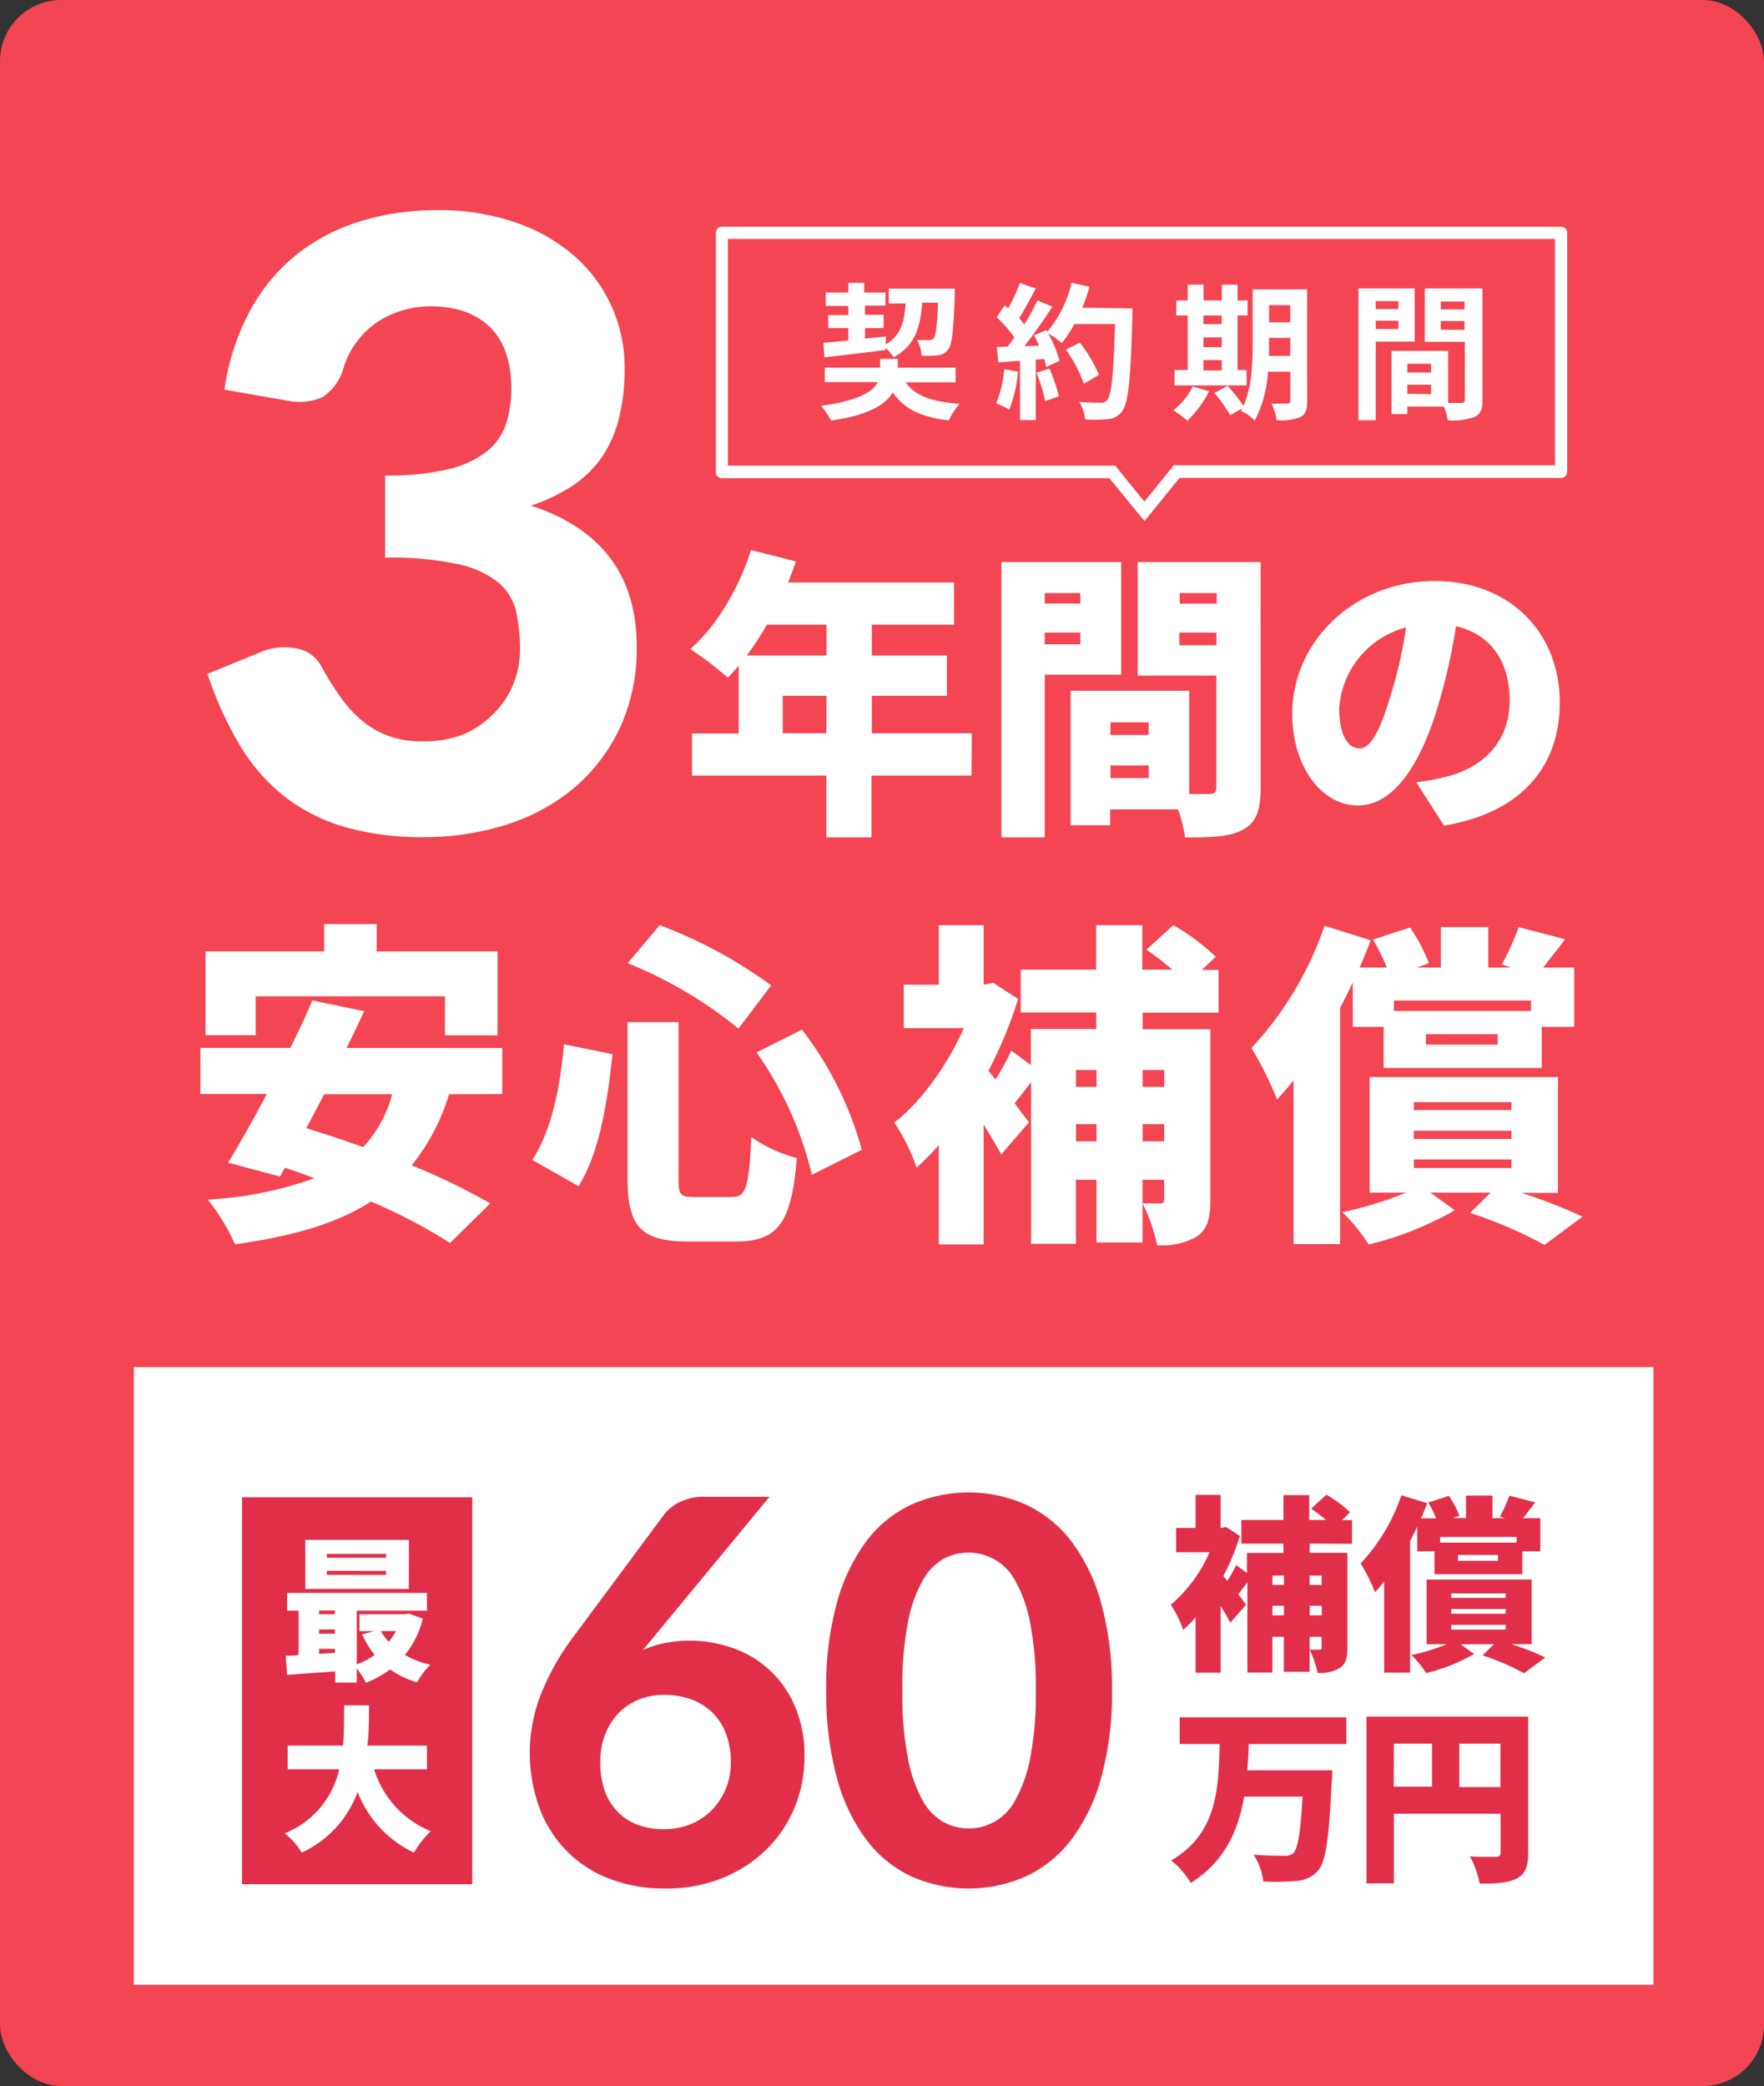
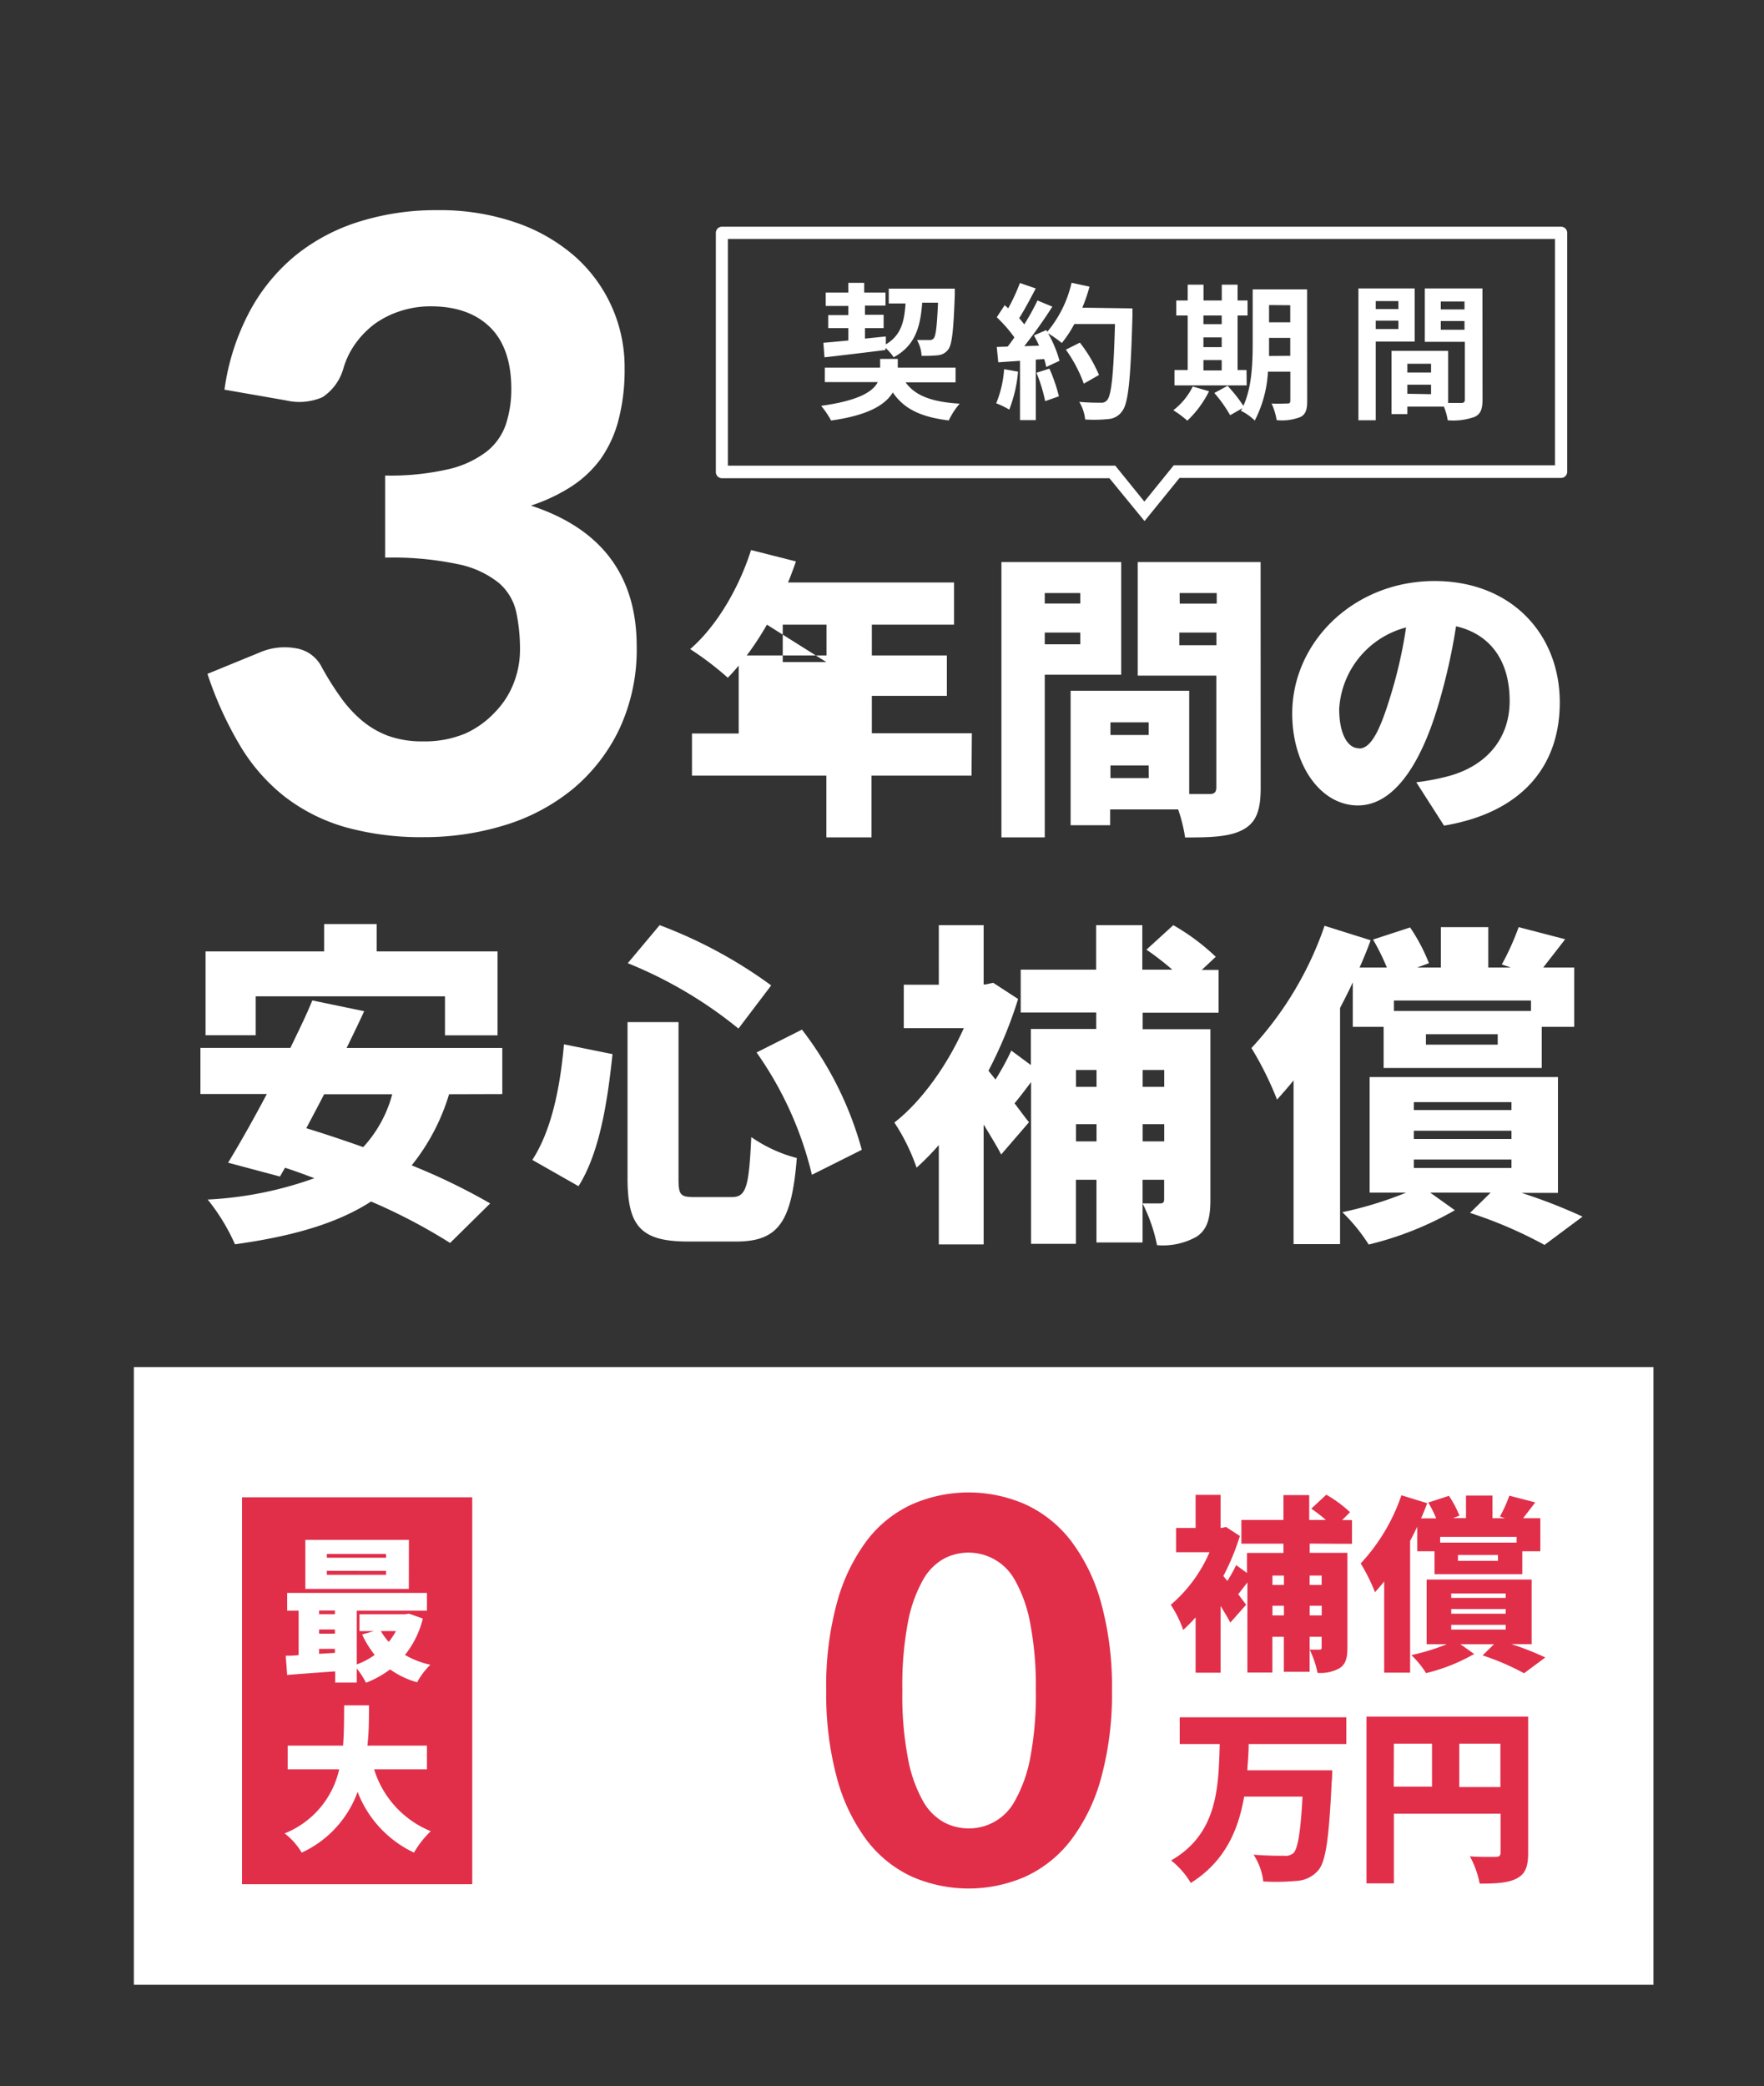
<svg xmlns="http://www.w3.org/2000/svg" viewBox="0 0 223.11 263.81" width="223.11" height="263.81">
  <rect x="0" y="0" width="223.11" height="263.81" fill="#333333" stroke="none" />
  <defs>
    <clipPath id="clip-path">
      <rect x="30.61" y="188.74" width="164.84" height="50.08" style="fill:none" />
    </clipPath>
    <clipPath id="clip-path-2">
      <rect x="25.35" y="26.55" width="174.81" height="130.92" style="fill:none" />
    </clipPath>
  </defs>
  <g id="レイヤー_2" data-name="レイヤー 2">
    <g id="レイヤー_1-2" data-name="レイヤー 1">
-       <rect id="長方形_720" data-name="長方形 720" width="223.11" height="263.81" rx="7.75" style="fill:#f44552" />
      <path id="パス_546" data-name="パス 546" d="M16.93,172.89h192.2V251H16.93Z" style="fill:#fff" />
      <g id="グループ_348" data-name="グループ 348">
        <g style="clip-path:url(#clip-path)">
          <g id="グループ_347" data-name="グループ 347">
-             <path id="パス_387" data-name="パス 387" d="M82.8,206.88l-1.49,1.79a13.53,13.53,0,0,1,2.77-.88,16.36,16.36,0,0,1,8.55.61,13.23,13.23,0,0,1,7.88,7.31,15.61,15.61,0,0,1,1.24,6.47,16.63,16.63,0,0,1-1.27,6.45,15.92,15.92,0,0,1-3.58,5.3,17.13,17.13,0,0,1-5.54,3.58,18.93,18.93,0,0,1-7.18,1.32A19.24,19.24,0,0,1,77,237.56a15.07,15.07,0,0,1-8.81-9.05,20.27,20.27,0,0,1,.22-14.23,31.47,31.47,0,0,1,4.27-7.5l11.38-15.33a5.51,5.51,0,0,1,2-1.53,6.78,6.78,0,0,1,3-.63h8.27ZM84,231.33a8.85,8.85,0,0,0,3.37-.64,7.94,7.94,0,0,0,2.67-1.79,8.65,8.65,0,0,0,1.76-2.68,8.8,8.8,0,0,0,.64-3.36,9.91,9.91,0,0,0-.61-3.58,7.24,7.24,0,0,0-4.39-4.36,9.87,9.87,0,0,0-3.44-.58,8.36,8.36,0,0,0-3.28.63,7.59,7.59,0,0,0-2.55,1.75,8,8,0,0,0-1.65,2.69,9.43,9.43,0,0,0-.6,3.41,11.48,11.48,0,0,0,.51,3.49A7.33,7.33,0,0,0,78,229a6.83,6.83,0,0,0,2.52,1.72,9.41,9.41,0,0,0,3.53.61" style="fill:#e12f4a" />
            <path id="パス_388" data-name="パス 388" d="M140.64,213.77a40,40,0,0,1-1.39,11.15,23,23,0,0,1-3.81,7.81,15.36,15.36,0,0,1-5.76,4.6,17.89,17.89,0,0,1-14.34,0,15.13,15.13,0,0,1-5.71-4.6,23.16,23.16,0,0,1-3.76-7.81,40.76,40.76,0,0,1-1.37-11.15,39.86,39.86,0,0,1,1.37-11.13,23.2,23.2,0,0,1,3.76-7.8,15,15,0,0,1,5.71-4.59,17.8,17.8,0,0,1,14.34,0,15.34,15.34,0,0,1,5.76,4.59,23,23,0,0,1,3.81,7.8,39.88,39.88,0,0,1,1.39,11.13m-9.63,0a41.91,41.91,0,0,0-.73-8.58,17.42,17.42,0,0,0-1.9-5.33,6.69,6.69,0,0,0-9-2.74,7,7,0,0,0-2.67,2.74,17.64,17.64,0,0,0-1.88,5.33,42.6,42.6,0,0,0-.7,8.58,42.13,42.13,0,0,0,.71,8.61,17.51,17.51,0,0,0,1.87,5.34,6.94,6.94,0,0,0,2.67,2.73,6.68,6.68,0,0,0,3.12.78,6.58,6.58,0,0,0,5.88-3.52,17.71,17.71,0,0,0,1.91-5.33,42.14,42.14,0,0,0,.72-8.61" style="fill:#e12f4a" />
            <path id="パス_389" data-name="パス 389" d="M165.65,195.21v1.17h4.77v12c0,1.28-.21,2.09-1,2.59a4.91,4.91,0,0,1-2.78.59,11.78,11.78,0,0,0-1-2.94c.47,0,1,0,1.23,0s.29-.07.29-.31V207h-1.52v4.42h-3.26V207h-1.45v4.52h-3.16v-11.4c-.4.52-.81,1.06-1.16,1.49l1,1.33-2,2.26c-.31-.6-.76-1.33-1.23-2.11v8.45h-3.16v-7a21.42,21.42,0,0,1-1.57,1.59,14,14,0,0,0-1.57-3.18,18.2,18.2,0,0,0,4.9-6.65h-4.23v-3.07h2.47v-4.18h3.16v4.18h.12l.57-.12,1.75,1.14a29.78,29.78,0,0,1-2.09,5.06l.5.62a17.55,17.55,0,0,0,1.12-2l1.37,1v-2.54h4.61v-1.17h-5.32v-3h5.32v-3.14h3.26v3.14h2.11a21.22,21.22,0,0,0-1.85-1.43l1.9-1.76a15.42,15.42,0,0,1,3,2.21l-1,1H171v3Zm-4.71,5.23h1.45v-1.19h-1.45Zm1.45,2.63h-1.45v1.22h1.45Zm3.25-2.63h1.52v-1.19h-1.52Zm1.53,2.63h-1.52v1.22h1.52Z" style="fill:#e12f4a" />
            <path id="パス_390" data-name="パス 390" d="M179.25,193.07c-.29.62-.59,1.22-.9,1.81v16.65h-3.28V200c-.38.48-.78.93-1.16,1.36a23.73,23.73,0,0,0-1.81-3.64,24,24,0,0,0,5.15-8.62l3.26,1q-.36,1-.78,1.92h1.92a15.65,15.65,0,0,0-1-2l2.61-.85a13.1,13.1,0,0,1,1.33,2.51l-.83.31h1.66v-2.85h3.35V192h1.59l-.65-.21a17.35,17.35,0,0,0,1.19-2.64l3.28.85c-.57.74-1.09,1.43-1.54,2h2.18v4.18h-2.28v2.9H181.44v-2.9h-2.19Zm11.9,14.85a36.88,36.88,0,0,1,4.3,1.69l-2.69,2a31.14,31.14,0,0,0-5.24-2.26l1.44-1.42h-4.25l1.74,1.24a23,23,0,0,1-6.08,2.42,12,12,0,0,0-1.86-2.28,26.8,26.8,0,0,0,4.49-1.38h-2.56v-8.17h13.28v8.17Zm.67-13.56h-9.67v.73h9.67Zm-8.27,7.72h6.89v-.57h-6.89Zm0,2h6.89v-.59h-6.89Zm0,2h6.89v-.59h-6.89Zm5.91-9.43H184.4v.74h5.06Z" style="fill:#e12f4a" />
            <path id="パス_391" data-name="パス 391" d="M157.93,220.56c0,1.11-.1,2.21-.17,3.32H168.5s0,1.05-.07,1.47c-.34,7.16-.74,10.05-1.69,11.17a3.87,3.87,0,0,1-2.8,1.35,27.5,27.5,0,0,1-4.16.07,7.81,7.81,0,0,0-1.23-3.39c1.59.14,3.15.14,3.89.14a1.51,1.51,0,0,0,1.14-.33c.57-.53.93-2.73,1.16-7.15h-7.38c-.74,4.27-2.45,8.22-6.75,10.92a10.28,10.28,0,0,0-2.49-2.85c5.86-3.37,6-9.16,6.15-14.72h-5.06v-3.38h21.07v3.38Z" style="fill:#e12f4a" />
            <path id="パス_392" data-name="パス 392" d="M193.28,234.31c0,1.76-.35,2.68-1.45,3.25s-2.56.65-4.68.65a11.78,11.78,0,0,0-1.24-3.45c1.24.1,2.81.07,3.26.07s.62-.14.62-.57v-4.89H176.3v8.81h-3.47V217.09h20.45Zm-17-8.36h4.84v-5.44H176.3Zm13.49-5.44h-5.2V226h5.2Z" style="fill:#e12f4a" />
            <rect id="長方形_218" data-name="長方形 218" x="30.61" y="189.35" width="29.12" height="48.94" style="fill:#e12f4a" />
            <path id="パス_393" data-name="パス 393" d="M53.48,204.69a11.86,11.86,0,0,1-2.26,4.6,10.91,10.91,0,0,0,3.21,1.24,9.24,9.24,0,0,0-1.67,2.22,10.89,10.89,0,0,1-3.42-1.63,12.82,12.82,0,0,1-3.05,1.69A10.33,10.33,0,0,0,45.12,211v1.79H42.39v-1.42c-2.18.16-4.36.31-6.07.45l-.18-2.43c.49,0,1,0,1.63-.08v-5.62H36.32v-2.24H54v2.24H45.12v6.8a9.31,9.31,0,0,0,2.27-1.2,12.51,12.51,0,0,1-1.59-2.59l1.5-.42H45.47v-2.13h5.77l.48-.08Zm-1.77-3.75H38.62v-6.2h13.1Zm-11.35,3.2h2v-.47h-2Zm0,2.46h2v-.53h-2Zm2,2.43v-.51h-2v.63Zm6.46-12.51H41.34V197h7.5Zm0,2.14H41.34v.5h7.5Zm-.65,7.61a7.66,7.66,0,0,0,1,1.37,8.8,8.8,0,0,0,.91-1.37Z" style="fill:#fff" />
            <path id="パス_394" data-name="パス 394" d="M47.32,223.76a12.36,12.36,0,0,0,7.16,7.82,12.39,12.39,0,0,0-2.12,2.71,14.06,14.06,0,0,1-7.13-7.68,13.52,13.52,0,0,1-7.07,7.68A8.65,8.65,0,0,0,36,231.86a11.39,11.39,0,0,0,6.9-8.1H36.39v-3h7c.14-1.73.12-3.46.14-5.09h3.14c0,1.63,0,3.36-.2,5.09H54v3Z" style="fill:#fff" />
          </g>
        </g>
      </g>
      <g id="グループ_1435" data-name="グループ 1435">
        <g style="clip-path:url(#clip-path-2)">
          <g id="グループ_345" data-name="グループ 345">
            <path id="パス_379" data-name="パス 379" d="M28.39,49.28a29.57,29.57,0,0,1,3.21-9.94,23.5,23.5,0,0,1,5.88-7.12A24.33,24.33,0,0,1,45.53,28a32.3,32.3,0,0,1,9.76-1.42,29.46,29.46,0,0,1,10,1.58,22.28,22.28,0,0,1,7.46,4.3A18.69,18.69,0,0,1,79,46.61a25,25,0,0,1-.77,6.5A15.15,15.15,0,0,1,76,58a14.12,14.12,0,0,1-3.74,3.53,21.92,21.92,0,0,1-5.11,2.41q13.38,4.38,13.38,17.81a23.76,23.76,0,0,1-2.2,10.46,22.42,22.42,0,0,1-5.88,7.57,25.08,25.08,0,0,1-8.59,4.57,34.47,34.47,0,0,1-10.24,1.52,35.56,35.56,0,0,1-10-1.28A22.84,22.84,0,0,1,36,100.74a23.53,23.53,0,0,1-5.64-6.45,45.51,45.51,0,0,1-4.12-9.07l6.52-2.67A8,8,0,0,1,37.51,82a4.41,4.41,0,0,1,3.18,2.36A36.51,36.51,0,0,0,43,88.06a15.87,15.87,0,0,0,2.7,3,11.4,11.4,0,0,0,3.4,2,12.69,12.69,0,0,0,4.36.7,13.34,13.34,0,0,0,5.4-1A11.78,11.78,0,0,0,62.67,90,10.81,10.81,0,0,0,65,86.32a11.64,11.64,0,0,0,.77-4.09,22.52,22.52,0,0,0-.48-4.84,6.8,6.8,0,0,0-2.22-3.69,12.07,12.07,0,0,0-5.14-2.35,40.22,40.22,0,0,0-9.22-.83V60.14a32.89,32.89,0,0,0,8-.8,12.57,12.57,0,0,0,4.86-2.25A7.44,7.44,0,0,0,64,53.61a14.19,14.19,0,0,0,.67-4.44c0-3.38-.89-6-2.65-7.75s-4.27-2.68-7.52-2.68a12.24,12.24,0,0,0-3.93.62A11.58,11.58,0,0,0,47.34,41a11.39,11.39,0,0,0-2.43,2.52,10.27,10.27,0,0,0-1.5,3.15,6.45,6.45,0,0,1-2.62,3.56,7.39,7.39,0,0,1-4.65.4Z" style="fill:#fff" />
-             <path id="パス_380" data-name="パス 380" d="M122.88,98.09H110.23v7.81h-5.71V98.09h-17V92.76h5.91V84.18c-.46.54-.92,1.07-1.38,1.53a38,38,0,0,0-4.76-3.62c3.32-2.86,6.17-7.69,7.7-12.53L100.67,71c-.3.87-.64,1.79-1,2.66h21V79h-10.4v3.89h9.49V88h-9.49v4.73h12.65ZM97,79a37.19,37.19,0,0,1-2.55,3.89h10.09V79Zm7.54,9H99v4.73h5.52Z" style="fill:#fff" />
+             <path id="パス_380" data-name="パス 380" d="M122.88,98.09H110.23v7.81h-5.71V98.09h-17V92.76h5.91V84.18c-.46.54-.92,1.07-1.38,1.53a38,38,0,0,0-4.76-3.62c3.32-2.86,6.17-7.69,7.7-12.53L100.67,71c-.3.87-.64,1.79-1,2.66h21V79h-10.4v3.89h9.49V88h-9.49v4.73h12.65ZM97,79a37.19,37.19,0,0,1-2.55,3.89h10.09V79ZH99v4.73h5.52Z" style="fill:#fff" />
            <path id="パス_381" data-name="パス 381" d="M132.14,85.33V105.9h-5.48V71.08h15.15V85.33Zm0-9h4.49V75h-4.49ZM136.63,80h-4.49v1.48h4.49Zm22.82,19.61c0,2.82-.53,4.38-2.21,5.3s-4,1-7.35,1a19.6,19.6,0,0,0-.88-3.55h-8.6v2h-5v-17h15v13.06h2.52c.68,0,.91-.23.91-.87V85.44h-9.94V71.08h15.54Zm-19-6.66h4.83v-1.6h-4.83Zm4.83,3.85h-4.83v1.6h4.84Zm3.93-20.46h4.68V75h-4.69ZM153.85,80h-4.69v1.6h4.69Z" style="fill:#fff" />
            <path id="パス_382" data-name="パス 382" d="M182.64,104.41l-3.51-5.48a29.65,29.65,0,0,0,3.74-.69c4.83-1.18,8.07-4.57,8.07-9.6s-2.4-8.42-6.78-9.44a75.16,75.16,0,0,1-2.24,9.94c-2.25,7.62-5.68,12.72-10.17,12.72-4.73,0-8.31-5.1-8.31-11.62,0-9.06,7.81-16.76,18-16.76,9.71,0,15.84,6.71,15.84,15.35,0,8-4.72,13.91-14.62,15.58M171.9,94.66c1.52,0,2.66-2.32,4-6.74a58.38,58.38,0,0,0,1.94-8.57,11.35,11.35,0,0,0-8.46,10.28c0,3.32,1.14,5,2.48,5" style="fill:#fff" />
            <path id="パス_383" data-name="パス 383" d="M56.8,138.38a26.58,26.58,0,0,1-4.73,9A78.12,78.12,0,0,1,62,152.19l-5.07,5a71.21,71.21,0,0,0-10-5.24c-4.43,2.86-10.18,4.43-17.21,5.41a25.6,25.6,0,0,0-3.45-5.66A46.49,46.49,0,0,0,39.76,149c-1.24-.46-2.48-.93-3.71-1.32l-.64,1.11-6.56-1.75c1.45-2.38,3.19-5.45,4.9-8.69h-8.4v-5.83H36.73c1-2.09,2-4.09,2.77-6l6.56,1.36c-.68,1.49-1.45,3.07-2.22,4.65H63.53v5.83Zm-24.46-7.46H26v-10.6H41v-3.46h6.64v3.46H62.93v10.61H56.28V126H32.34ZM41,138.38c-.77,1.49-1.54,2.94-2.26,4.3,2.26.69,4.69,1.5,7.2,2.39a15.89,15.89,0,0,0,3.67-6.69Z" style="fill:#fff" />
            <path id="パス_384" data-name="パス 384" d="M77.47,133.31c-.64,6.05-1.62,12.44-4.3,16.7l-5.84-3.32c2.34-3.62,3.49-8.82,4-14.62Zm8.35-4.05V149c0,2.13.21,2.39,2.05,2.39h4.68c1.83,0,2.18-1.28,2.47-7.59a18.07,18.07,0,0,0,5.76,2.65c-.64,8-2.26,10.56-7.67,10.56H87c-6,0-7.63-2-7.63-8V129.26ZM83.43,117a58.68,58.68,0,0,1,14.11,7.62l-4.14,5.46a54.29,54.29,0,0,0-14-8.27Zm18,13.21A43.74,43.74,0,0,1,109,145.41l-6.31,3.16a44.79,44.79,0,0,0-7-15.47Z" style="fill:#fff" />
            <path id="パス_385" data-name="パス 385" d="M144.52,128.07v2.09h8.57v21.6c0,2.3-.39,3.75-1.75,4.64a8.7,8.7,0,0,1-5,1.07,20.54,20.54,0,0,0-1.83-5.28c.86,0,1.83,0,2.22,0s.51-.13.51-.56V149.2h-2.73v7.93h-5.83V149.2h-2.6v8.1h-5.67V136.85c-.72.94-1.45,1.92-2.09,2.68.81,1.07,1.49,2,1.83,2.39L126.63,146c-.56-1.07-1.37-2.39-2.22-3.79v15.16h-5.67V144.81a34.48,34.48,0,0,1-2.81,2.86,25.46,25.46,0,0,0-2.81-5.71c3.41-2.64,6.69-7.24,8.78-11.93h-7.59v-5.5h4.43V117h5.67v7.5h.21l1-.21,3.15,2.05a54,54,0,0,1-3.75,9.07l.89,1.11a32.55,32.55,0,0,0,2-3.66l2.47,1.83v-4.56h8.27v-2.09h-9.55v-5.41h9.54V117h5.84v5.63h3.79A34.47,34.47,0,0,0,145,120.1L148.4,117a27.79,27.79,0,0,1,5.37,4L152,122.66h2.13v5.41Zm-8.43,9.38h2.6v-2.13h-2.6Zm2.6,4.72h-2.6v2.17h2.6Zm5.83-4.72h2.73v-2.13h-2.73Zm2.73,4.72h-2.73v2.17h2.73Z" style="fill:#fff" />
            <path id="パス_386" data-name="パス 386" d="M171.1,124.23c-.51,1.11-1.06,2.18-1.61,3.24v29.87h-5.88V136.63c-.69.86-1.41,1.67-2.09,2.43a42.11,42.11,0,0,0-3.24-6.52,43.51,43.51,0,0,0,9.25-15.46l5.83,1.83c-.42,1.15-.89,2.3-1.4,3.45h3.45a27.71,27.71,0,0,0-1.75-3.54l4.69-1.53a22.68,22.68,0,0,1,2.38,4.52l-1.49.55h3v-5.11h6v5.11h2.86l-1.15-.39a33.39,33.39,0,0,0,2.13-4.72l5.88,1.53c-1,1.32-2,2.56-2.77,3.58h3.92v7.5H195v5.2H175v-5.2H171.1Zm21.35,26.63a68.13,68.13,0,0,1,7.71,3l-4.81,3.58a54.81,54.81,0,0,0-9.42-4.05l2.6-2.56H180.9l3.11,2.22a41.25,41.25,0,0,1-10.9,4.34,22.15,22.15,0,0,0-3.33-4.09,47.47,47.47,0,0,0,8.06-2.47h-4.61V136.21h23.82v14.65Zm1.19-24.33H176.3v1.32h17.34Zm-14.82,13.85h12.35v-1H178.82Zm0,3.66h12.35V143H178.82Zm0,3.67h12.35v-1.07H178.82Zm10.61-16.92h-9.08v1.32h9.08Z" style="fill:#fff" />
          </g>
        </g>
      </g>
      <g id="合体_69" data-name="合体 69">
        <path d="M140.31,60.44h-49a.78.78,0,0,1-.78-.78V29.44a.78.78,0,0,1,.78-.77H197.44a.78.78,0,0,1,.78.77V59.66a.78.78,0,0,1-.78.78H149.19l-4.44,5.42Z" style="fill:none" />
        <path d="M144.75,63.42l3.24-4,.46-.57h48.22V30.22H92.06V58.89h49l.46.57,3.24,4m0,2.44-4.44-5.42h-49a.78.78,0,0,1-.78-.78V29.45a.78.78,0,0,1,.78-.78H197.44a.78.78,0,0,1,.78.78V59.66a.78.78,0,0,1-.78.78H149.19Z" style="fill:#fff" />
      </g>
      <g id="契約期間" style="isolation:isolate">
        <g style="isolation:isolate">
          <path d="M114.54,48.35c1.21,1.71,3.37,2.49,6.84,2.7A9.28,9.28,0,0,0,120,53.17c-3.55-.43-5.67-1.47-7.08-3.54-.91,1.51-3,2.88-7.8,3.55a12.44,12.44,0,0,0-1.26-1.86c4.76-.65,6.55-1.8,7.16-3h-6.7V46.49h7v-1.1h2.23v1.1h7.31v1.86Zm-10.4-5c.89-.07,2-.18,3.16-.29V41.5h-2.55V39.85h2.55V38.69h-2.86V37h2.86V35.77h2V37H112v1.65h-2.6v1.16h2.36V41.5h-2.36v1.32l2.64-.27,0,1c1.9-1.12,2.34-2.83,2.49-5.17h-2.12V36.5h8.35s0,.59,0,.84c-.16,4.46-.35,6.25-.83,6.86a1.81,1.81,0,0,1-1.31.73,17,17,0,0,1-2.06.07,4.47,4.47,0,0,0-.58-2c.67,0,1.27,0,1.55,0a.62.62,0,0,0,.57-.22c.26-.31.41-1.51.54-4.5h-2c-.23,3.14-.92,5.45-3.61,6.9A6.24,6.24,0,0,0,112,44v.26c-2.74.35-5.62.69-7.72.93Z" style="fill:#fff" />
          <path d="M128.76,47a17,17,0,0,1-1.11,4.8A11.46,11.46,0,0,0,126,51a13.82,13.82,0,0,0,1-4.31Zm14.47-8s0,.74,0,1C143,48.09,142.71,51,141.93,52a2.32,2.32,0,0,1-1.78,1,17.72,17.72,0,0,1-2.9.05,5.32,5.32,0,0,0-.75-2.23c1.17.11,2.23.11,2.74.11a.91.91,0,0,0,.78-.32c.55-.57.83-3.29,1-9.63h-5.14a15.12,15.12,0,0,1-1.58,2.4,14.55,14.55,0,0,0-1.74-1.23,15.06,15.06,0,0,1,1.45,3.48l-1.68.78a8.77,8.77,0,0,0-.26-1l-1.06.07v7.65h-2v-7.5l-2.75.19-.19-1.94,1.38-.05c.28-.36.57-.75.85-1.16a17.94,17.94,0,0,0-2.23-2.55l1-1.52.45.39A25,25,0,0,0,129,35.79l2,.69c-.67,1.28-1.43,2.72-2.1,3.76.24.26.46.54.65.78A29.48,29.48,0,0,0,131.22,38l1.88.78a61.63,61.63,0,0,1-3.55,5l1.87-.07a12.94,12.94,0,0,0-.65-1.29l1.57-.68.12.22a14.7,14.7,0,0,0,3.07-6.2l2.27.49a20.33,20.33,0,0,1-.91,2.66Zm-10.5,7.62a21.1,21.1,0,0,1,1.2,3.5l-1.74.61a19.74,19.74,0,0,0-1.1-3.59Zm4.35,1.9a17.82,17.82,0,0,0-2.27-4.3l1.77-.89A17.85,17.85,0,0,1,139,47.42Z" style="fill:#fff" />
          <path d="M152.92,49.48a13.09,13.09,0,0,1-2.75,3.72,12.93,12.93,0,0,0-1.77-1.32,8.49,8.49,0,0,0,2.46-3Zm4.76-.74h-9.13V46.8h1.67V39.9h-1.45V38h1.45V36h2v2h2.31V36h2v2h1.26V39.9h-1.26v6.9h1.13Zm-5.47-8.84V41h2.31V39.9Zm0,4h2.31V42.67h-2.31Zm0,2.95h2.31V45.54h-2.31Zm13.12,3.89c0,1.1-.21,1.68-.86,2a6.4,6.4,0,0,1-3,.39,8.18,8.18,0,0,0-.64-2.1c.8.05,1.7,0,2,0s.37-.1.37-.4V47h-2.83a15.2,15.2,0,0,1-1.67,6.19,6.41,6.41,0,0,0-1.75-1.24c.05-.11.13-.21.18-.32l-1.54.88a17.57,17.57,0,0,0-2-2.81l1.67-.91a19,19,0,0,1,2,2.53c1.08-2.33,1.18-5.47,1.18-7.89V36.59h6.88ZM163.19,45V42.73h-2.68v.69c0,.48,0,1,0,1.6Zm-2.68-6.42v2.18h2.68V38.6Z" style="fill:#fff" />
          <path d="M174,43.2v9.95h-2.19V36.48h7.12V43.2Zm0-5.12v1h2.87v-1Zm2.87,3.53V40.55H174v1.06Zm10.64,8.91c0,1.2-.24,1.85-1,2.2a8,8,0,0,1-3.4.43,7.9,7.9,0,0,0-.49-1.73H178v.95h-2v-8h.91v0l6.25,0v6.59h1.66c.33,0,.45-.12.45-.41V43.23h-5.06V36.48h7.29ZM181,46H178v1.11H181Zm0,3.85V48.65H178V49.8Zm1.23-11.72v1h3v-1Zm3,3.57v-1.1h-3v1.1Z" style="fill:#fff" />
        </g>
      </g>
    </g>
  </g>
</svg>